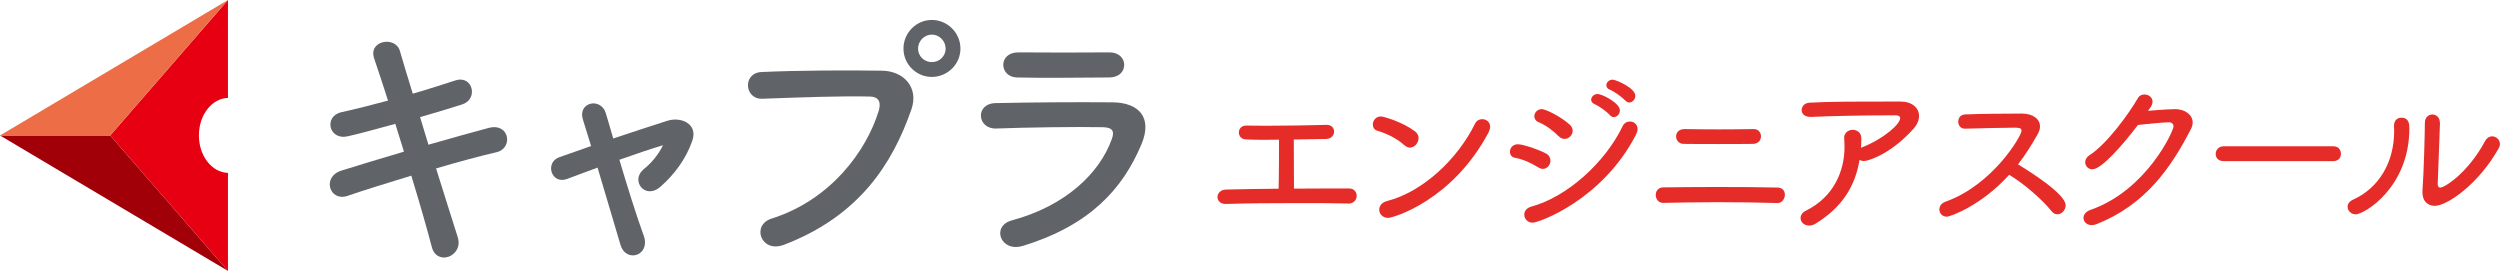
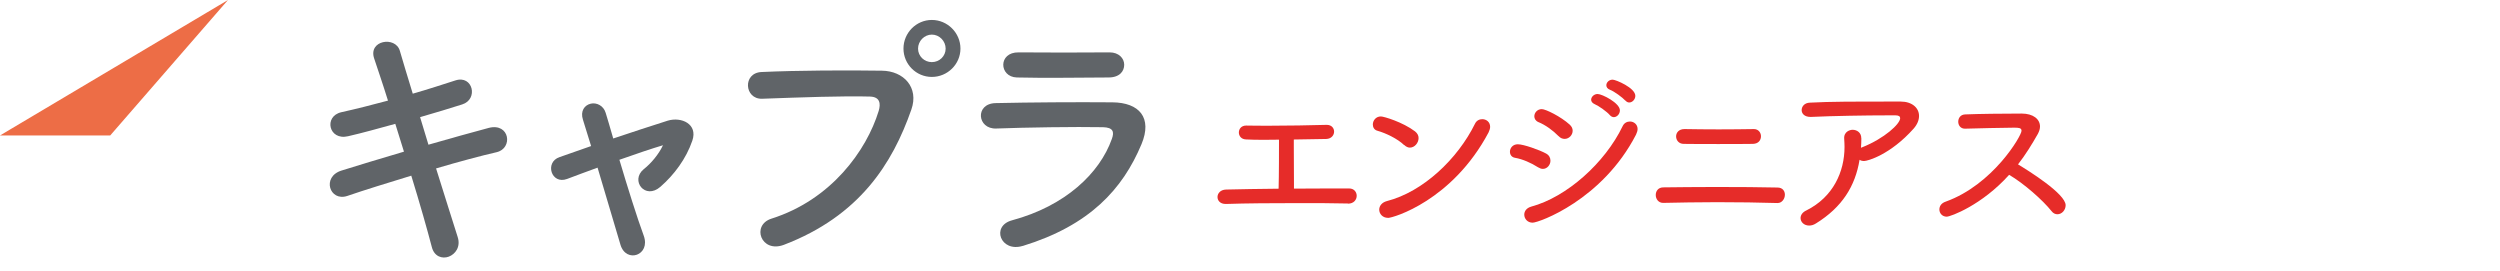
<svg xmlns="http://www.w3.org/2000/svg" id="_レイヤー_2" data-name="レイヤー 2" viewBox="0 0 320.76 34.76">
  <defs>
    <style>
      .cls-1 {
        fill: #ed6d46;
      }

      .cls-1, .cls-2, .cls-3, .cls-4, .cls-5 {
        stroke-width: 0px;
      }

      .cls-2 {
        fill: #a20008;
      }

      .cls-3 {
        fill: #606468;
      }

      .cls-4 {
        fill: #e60012;
      }

      .cls-5 {
        fill: #e62c29;
      }
    </style>
  </defs>
  <g id="_レイヤー_1-2" data-name="レイヤー 1">
    <g>
      <g>
        <g>
-           <polygon class="cls-2" points="14.14 17.38 0 17.38 29.25 34.76 14.14 17.38" />
-           <path class="cls-4" d="M29.25,12.58V0l-15.11,17.38,15.11,17.38v-12.58c-2.07-.05-3.73-2.18-3.73-4.81s1.66-4.75,3.73-4.81Z" />
-         </g>
+           </g>
        <polygon class="cls-1" points="0 17.38 14.14 17.38 29.25 0 0 17.38" />
      </g>
      <g>
        <path class="cls-3" d="M54.99,18.56c2.8-.8,5.61-1.59,7.72-2.15,2.7-.69,3.15,2.63,1,3.12-1.97.45-4.81,1.21-7.76,2.08,1.11,3.5,2.11,6.75,2.77,8.79.42,1.28-.31,2.22-1.14,2.53s-1.87,0-2.18-1.25c-.56-2.15-1.52-5.54-2.63-9.14-3.08.94-6.09,1.87-8.21,2.6-2.28.76-3.32-2.46-.73-3.26,2.01-.62,4.92-1.52,8-2.42-.38-1.21-.76-2.42-1.11-3.57-2.15.59-4.26,1.18-6.06,1.59-2.49.59-3.15-2.56-.87-3.08,1.9-.42,3.95-.94,5.99-1.49-.69-2.22-1.35-4.12-1.77-5.4-.8-2.35,2.73-2.91,3.29-1,.35,1.25.97,3.22,1.66,5.51,1.97-.56,3.84-1.18,5.47-1.7,2.25-.73,2.98,2.42.87,3.08-1.56.49-3.43,1.07-5.4,1.63l1.07,3.53Z" />
        <path class="cls-3" d="M85.08,18.63c-1.42.42-3.46,1.11-5.61,1.87,1.04,3.5,2.28,7.45,3.12,9.73.93,2.53-2.25,3.6-2.98,1.18-.69-2.35-1.87-6.34-2.94-9.9-1.46.52-2.8,1.04-3.91,1.45-2.04.76-2.91-2.15-.97-2.8,1.21-.42,2.56-.9,4.05-1.42-.42-1.35-.76-2.49-1.04-3.36-.38-1.14.21-1.9,1-2.08.73-.17,1.63.24,1.91,1.18.24.8.59,1.94.97,3.29,2.29-.76,4.67-1.56,7-2.29,1.73-.52,3.88.42,3.15,2.56-.8,2.35-2.35,4.4-4.09,5.92-1.97,1.73-3.91-.8-2.15-2.25.97-.76,1.94-1.94,2.46-3.05l.03-.03Z" />
        <path class="cls-3" d="M98.99,28.05c7.65-2.42,12.19-8.73,13.75-13.82.28-.94.17-1.8-1.11-1.84-3.39-.1-8.86.1-13.85.28-2.28.07-2.53-3.32-.07-3.43,4.57-.21,11.05-.24,15.44-.17,2.8.03,4.78,2.15,3.78,4.99-2.42,6.93-6.65,13.64-16.35,17.35-2.94,1.11-4.22-2.53-1.59-3.36ZM119.56,9.87c-2.01,0-3.64-1.63-3.64-3.64s1.63-3.67,3.64-3.67,3.67,1.66,3.67,3.67-1.66,3.64-3.67,3.64ZM119.56,4.44c-.97,0-1.77.83-1.77,1.8s.8,1.73,1.77,1.73,1.77-.76,1.77-1.73-.8-1.8-1.77-1.8Z" />
        <path class="cls-3" d="M131.22,31.55c-2.84.87-4.12-2.56-1.35-3.29,6.82-1.84,11.22-6.03,12.78-10.42.35-.93.17-1.49-1.14-1.52-3.53-.07-9.97.03-13.68.17-2.46.1-2.77-3.19-.1-3.26,4.47-.1,10.29-.14,14.99-.1,3.46.03,5.16,1.97,3.74,5.37-2.42,5.78-6.65,10.42-15.24,13.06ZM142.23,9.94c-3.26,0-8.03.1-11.77,0-2.29-.07-2.42-3.26.24-3.22,3.33.03,8.17.03,11.67,0,1.18,0,1.87.76,1.87,1.59s-.59,1.63-2.01,1.63Z" />
      </g>
      <g>
        <path class="cls-5" d="M172.93,26.11c-1.92-.05-4.12-.05-6.33-.05-3.33,0-6.71.02-9.29.11h-.05c-.72,0-1.05-.45-1.05-.89,0-.47.38-.94,1.1-.96,1.81-.04,4.21-.09,6.74-.11.05-1.77.05-4.99.05-6.29-.69,0-1.37.02-1.99.02-.9,0-1.66-.02-2.24-.05-.63-.02-.92-.47-.92-.89,0-.45.31-.89.94-.89h.02c.89.02,1.95.02,3.07.02,2.35,0,4.99-.05,7.21-.11h.04c.63,0,.94.43.94.87s-.34.92-1.01.94l-4.16.07v.92c0,1.57.02,3.36.02,4.66v.72c2.55-.02,5.08-.02,7.09-.02.63,0,.96.47.96.94,0,.49-.36,1.01-1.12,1.01h-.02Z" />
        <path class="cls-5" d="M180.16,18.62c-.83-.81-2.35-1.54-3.42-1.84-.42-.11-.6-.45-.6-.81,0-.49.38-1.03,1.03-1.03.38,0,2.8.72,4.39,1.92.31.25.45.54.45.85,0,.63-.51,1.23-1.12,1.23-.22,0-.49-.11-.72-.34ZM178.08,27.95c-.69,0-1.12-.52-1.12-1.05,0-.45.31-.92.98-1.1,4.65-1.19,9.09-5.42,11.3-9.91.2-.43.58-.6.94-.6.52,0,1.01.36,1.01.98,0,.2-.07.45-.2.72-4.65,8.75-12.24,10.97-12.91,10.97Z" />
        <path class="cls-5" d="M197.33,21.46c-.87-.56-1.99-1.05-2.93-1.21-.47-.07-.67-.43-.67-.78,0-.47.36-.96,1.01-.96.74,0,2.77.72,3.63,1.19.4.22.56.56.56.92,0,.51-.4,1.05-.98,1.05-.18,0-.38-.07-.6-.2ZM196.64,28.57c-.67,0-1.07-.52-1.07-1.03,0-.43.27-.85.89-1.03,4.57-1.23,9.47-5.62,11.73-10.32.2-.43.58-.6.94-.6.49,0,.98.36.98.96,0,.2-.07.45-.2.72-4.32,8.39-12.47,11.3-13.27,11.3ZM199.97,17.47c-.72-.74-1.7-1.45-2.6-1.81-.36-.16-.51-.45-.51-.74,0-.45.38-.92.96-.92.49,0,2.42.94,3.58,1.99.27.25.38.51.38.78,0,.56-.47,1.05-1.03,1.05-.25,0-.54-.09-.78-.36ZM206.55,14.77c-.36-.43-1.43-1.19-1.95-1.41-.31-.13-.45-.36-.45-.56,0-.36.36-.74.83-.74.58,0,2.86,1.16,2.86,2.1,0,.47-.38.87-.78.87-.18,0-.36-.09-.52-.27ZM208.54,12.91c-.36-.4-1.43-1.19-1.97-1.39-.34-.13-.47-.36-.47-.58,0-.36.34-.72.81-.72.4,0,2.91,1.05,2.91,2.08,0,.45-.38.85-.78.85-.16,0-.34-.07-.49-.25Z" />
        <path class="cls-5" d="M228.04,26.05c-2.26-.07-5.06-.11-7.76-.11-2.48,0-4.92.05-6.85.09h-.05c-.6,0-.94-.51-.94-1.01s.31-.98.98-.98c1.75-.02,4.18-.05,6.71-.05,2.91,0,5.89.02,7.92.07.67,0,.96.45.96.92,0,.51-.36,1.07-.94,1.07h-.05ZM225.04,16.56c.58,0,.9.47.9.92,0,.49-.31.96-1.03.98-1.19.02-2.82.02-4.45.02s-3.27,0-4.43-.02c-.65,0-.98-.49-.98-.96s.34-.94,1.08-.94h.04c1.23.02,2.78.04,4.34.04s3.18-.02,4.52-.04h.02Z" />
        <path class="cls-5" d="M238.82,17.76c0,.4-.02.81-.05,1.21.07-.05.13-.07.2-.09,2.8-1.12,4.83-2.98,4.83-3.72,0-.22-.18-.36-.58-.36h-1.05c-2.73,0-7.03.07-9.78.2h-.11c-.76,0-1.12-.43-1.12-.87,0-.47.36-.94,1.07-.96,2.75-.14,5.01-.14,11.64-.14,1.45,0,2.35.81,2.35,1.84,0,.51-.2,1.07-.69,1.63-3,3.36-5.91,4.16-6.36,4.16-.22,0-.43-.05-.58-.16-.56,3.4-2.24,6.09-5.6,8.17-.31.2-.6.27-.87.27-.65,0-1.1-.45-1.1-.96,0-.36.22-.74.74-.98,3.45-1.72,4.9-4.97,4.9-8.15,0-.34-.02-.67-.04-1.01-.09-.98.78-1.19,1.07-1.19.56,0,1.12.36,1.12,1.07v.02Z" />
        <path class="cls-5" d="M252.1,16.51c-.56,0-.85-.45-.85-.89,0-.47.29-.92.89-.94,1.63-.07,4.97-.11,7.25-.11,1.48,0,2.35.72,2.35,1.66,0,.29-.09.6-.27.94-.76,1.34-1.59,2.69-2.55,3.92,1.37.83,6.11,3.78,6.11,5.24,0,.63-.49,1.16-1.05,1.16-.27,0-.54-.11-.76-.4-1.12-1.41-3.56-3.56-5.44-4.66-3.49,3.89-7.52,5.37-8.01,5.37-.58,0-.94-.45-.94-.92,0-.4.22-.81.81-1.01,6.06-2.17,9.73-8.44,9.73-9.09,0-.38-.36-.4-.98-.4-1.57,0-4.45.09-6.27.13h-.02Z" />
-         <path class="cls-5" d="M268.48,21.73c-.54,0-.94-.43-.94-.92,0-.31.16-.65.58-.92,2.19-1.39,5.06-5.35,6.18-7.3.18-.34.52-.47.83-.47.54,0,1.05.36,1.05.92,0,.2-.07.43-.22.67l-.36.51c1.77-.16,3.22-.22,3.47-.22,1.27,0,2.26.72,2.26,1.72,0,.25-.07.54-.22.83-2.6,5.06-5.89,9.73-12.09,12.2-.25.09-.45.13-.65.13-.65,0-1.05-.45-1.05-.92,0-.4.27-.81.9-1.03,7.23-2.53,10.65-10.14,10.65-10.7,0-.31-.2-.54-.6-.54-.78,0-3.24.27-3.96.34-1.99,2.62-4.68,5.68-5.82,5.68Z" />
-         <path class="cls-5" d="M285.29,20.67c-.7,0-1.01-.45-1.01-.92s.36-.98,1.01-.98h14.1c.65,0,.96.47.96.96s-.31.94-.96.94h-14.1Z" />
-         <path class="cls-5" d="M301.2,26.54c0-.34.2-.69.7-.92,3.29-1.48,5.28-4.74,5.28-8.82,0-.2-.02-.4-.02-.6v-.07c0-.72.47-1.03.94-1.03,1.03,0,1.03.92,1.03,1.37,0,7.61-5.8,11.03-6.89,11.03-.6,0-1.03-.47-1.03-.96ZM313.06,15.75l-.29,7.83v.04c0,.31.13.45.31.45.6,0,3.6-1.92,5.77-5.98.25-.43.58-.6.89-.6.52,0,1.01.43,1.01.98,0,.18-.04.36-.16.56-2.6,4.65-6.65,7.38-8.19,7.38-.89,0-1.59-.58-1.59-1.7v-.22c.16-2.04.31-7.43.31-8.75,0-.69.49-1.05.96-1.05.49,0,.96.36.96,1.03v.02Z" />
      </g>
    </g>
  </g>
</svg>